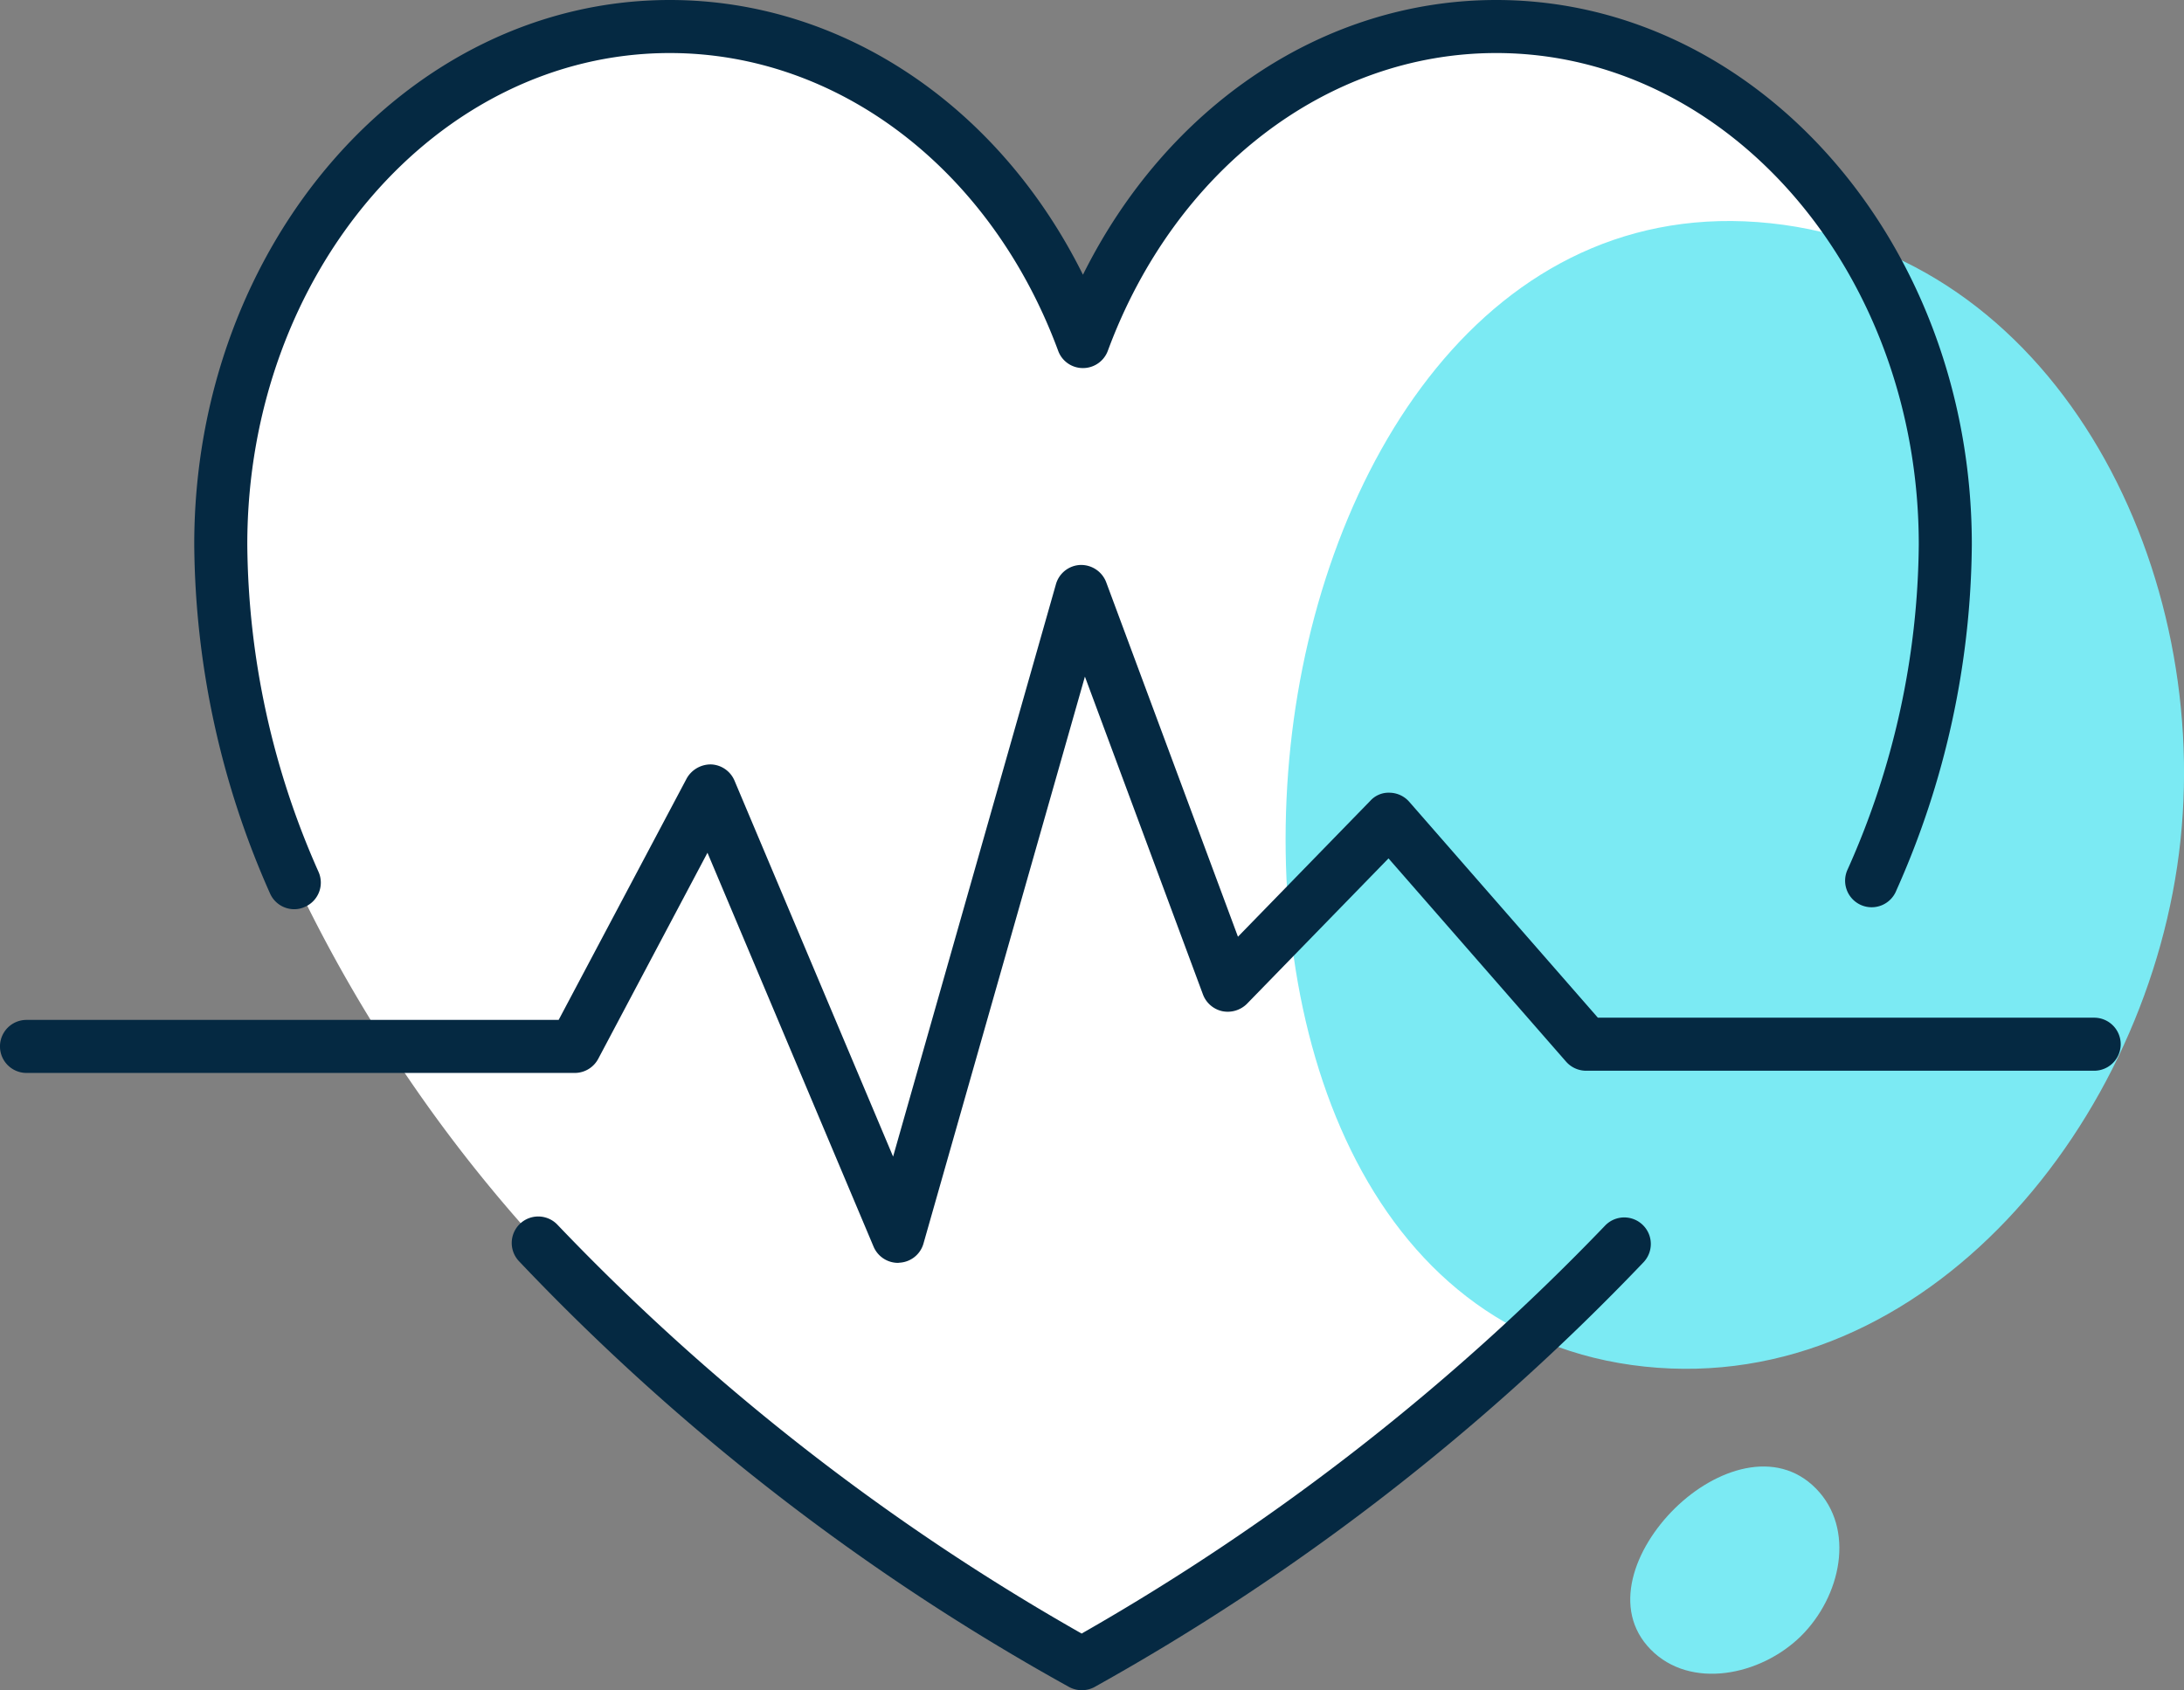
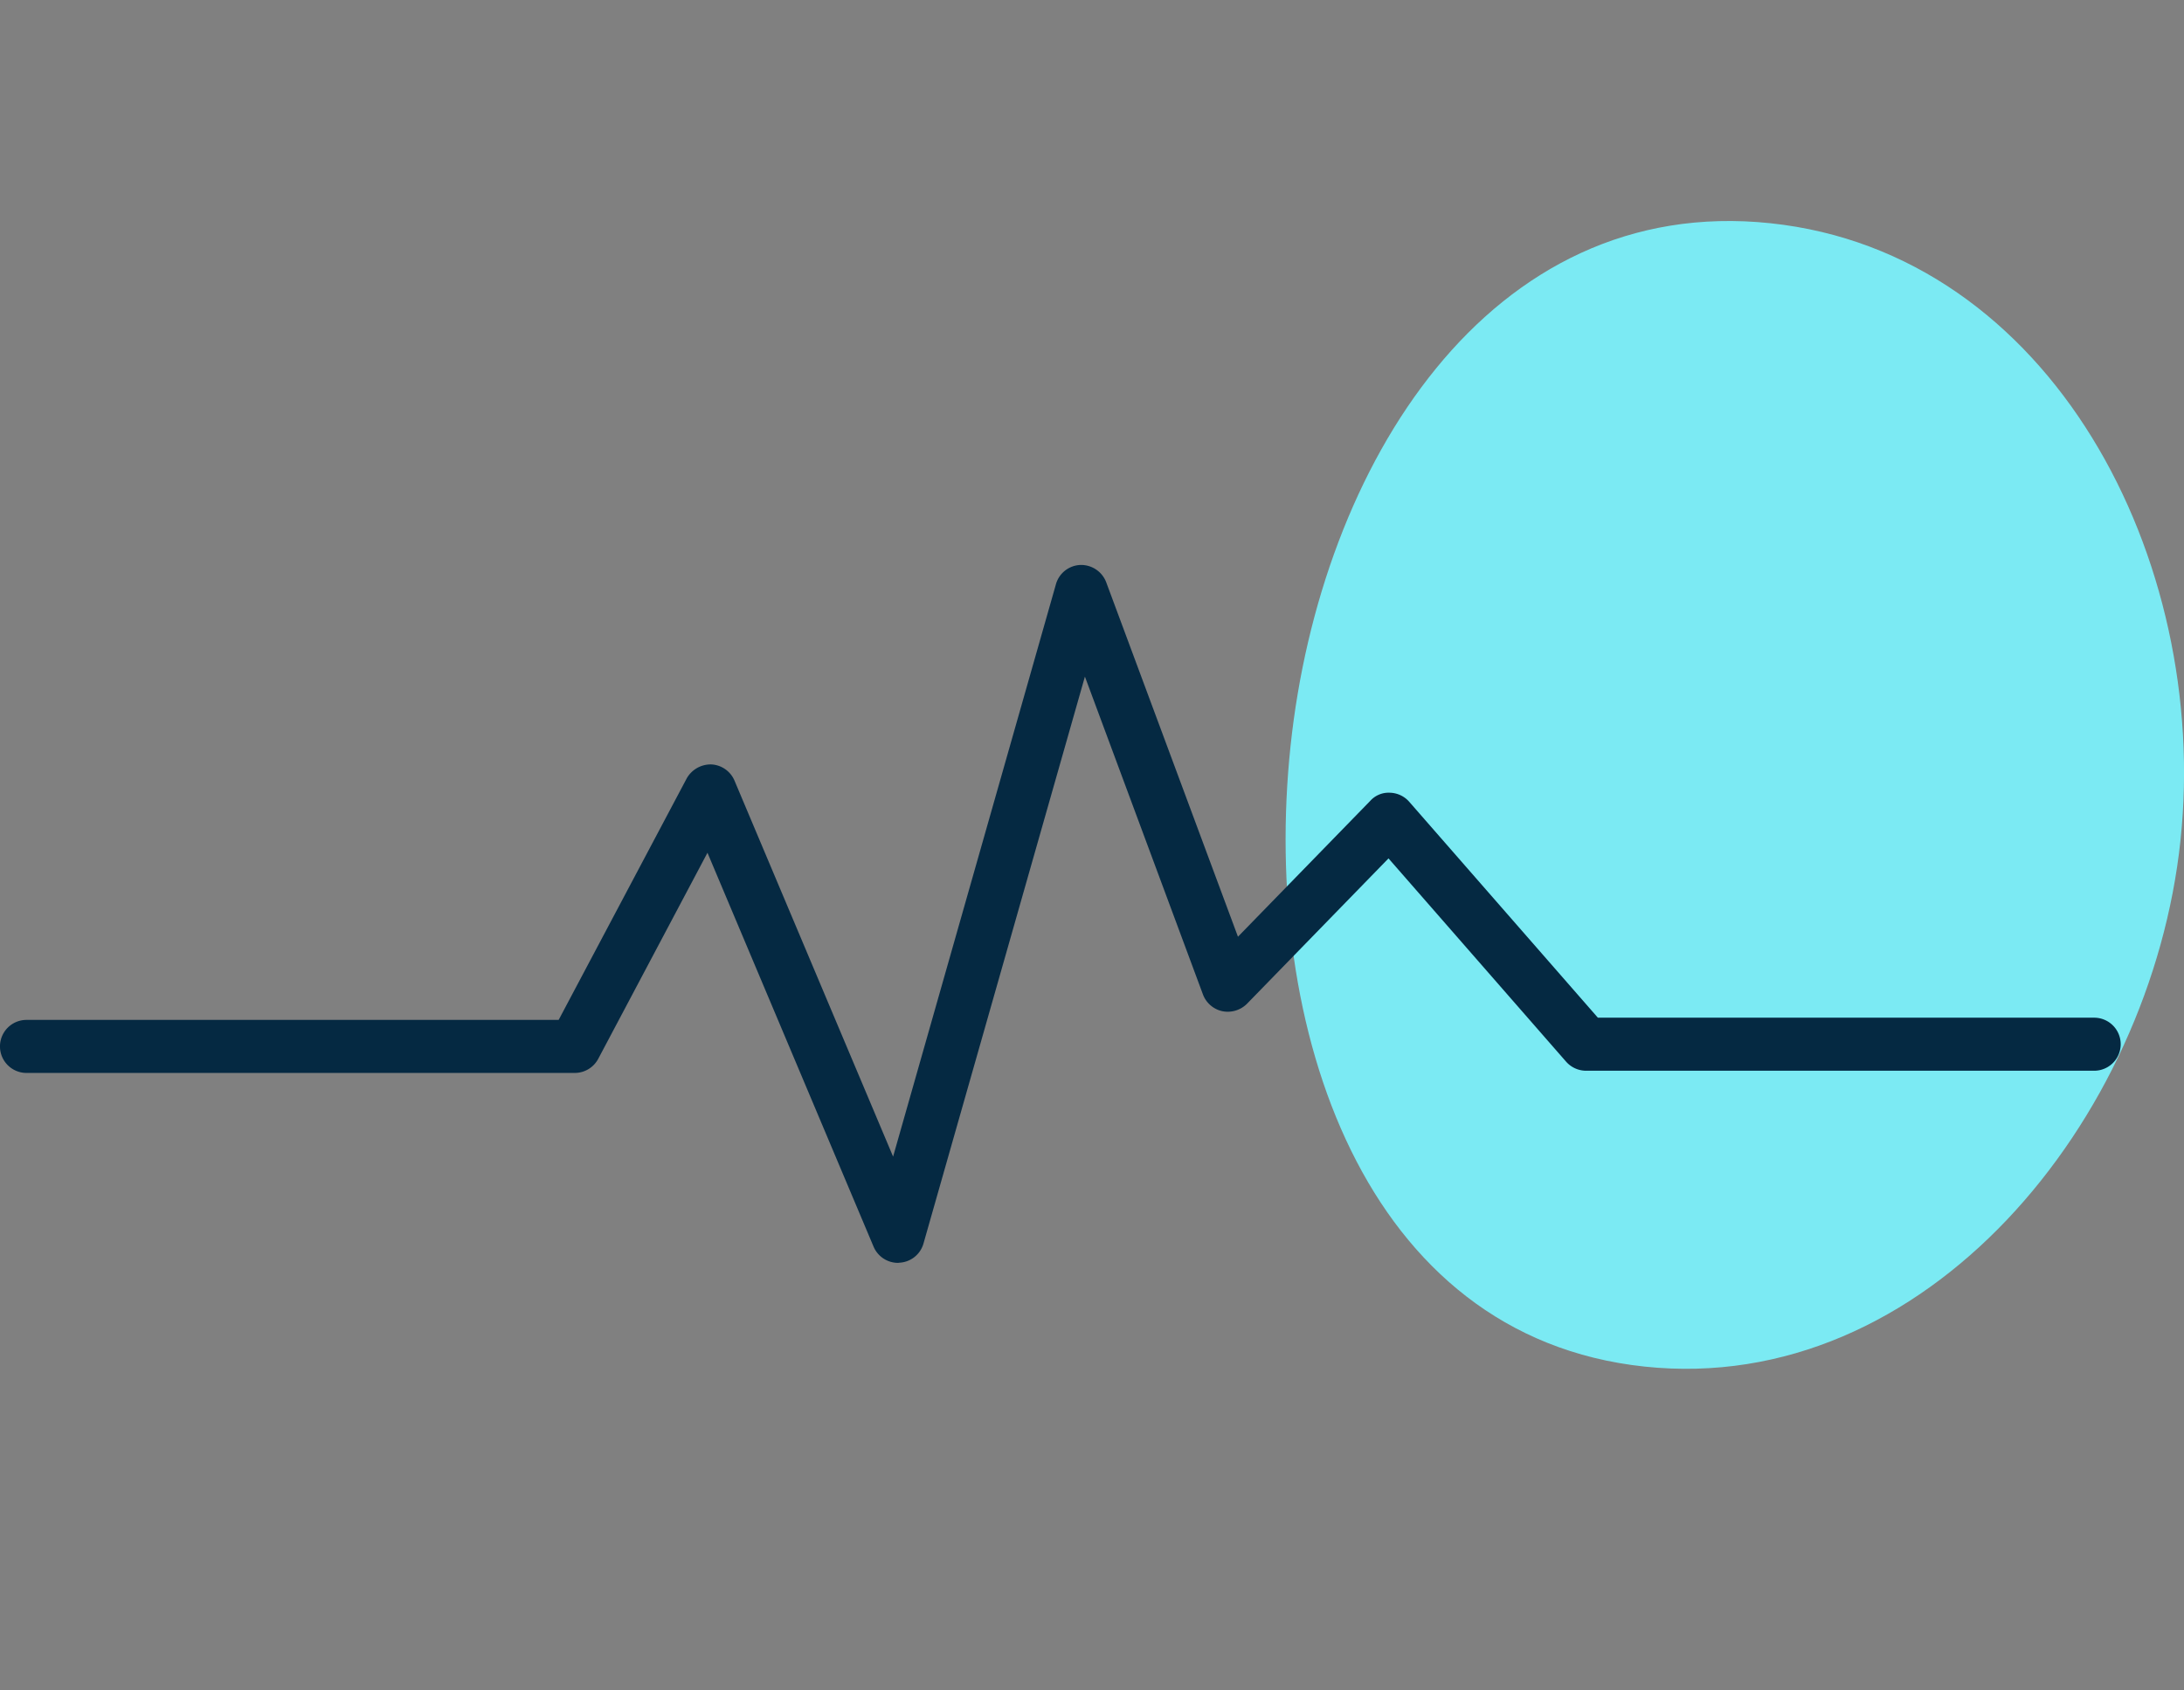
<svg xmlns="http://www.w3.org/2000/svg" width="59.321" height="45.92" viewBox="0 0 59.321 45.92">
  <rect x="0" y="0" width="59.321" height="45.92" fill="#808080" stroke="none" />
  <defs>
    <style>.a{fill:#fff;}.b{fill:#7beaf3;}.c{fill:#052942;}</style>
  </defs>
  <g transform="translate(6.082 0.72)">
-     <path class="a" d="M617.206,874.2c-.109-.063-7.55-5.28-7.55-5.28a52.732,52.732,0,0,1-5.858-5.11,40.235,40.235,0,0,1-7.606-11.389,23.3,23.3,0,0,1-1.326-11.093l1.531-4.446,2.79-3.643,3.41-2.223,5.122-.818,4.965,1.7,3.645,3.547,1.7,3.272,2.526-4.348,4.119-3.185,4.576-1.026,4.947,1.207,4.582,4.081,2.329,5.474.215,5.589a29.2,29.2,0,0,1-1.389,5.672,40.434,40.434,0,0,1-8.308,12.194c-3.531,3.251-5.116,4.548-5.116,4.548l-5.143,3.689-2.859,1.739Z" transform="translate(-594.692 -830.155)" />
-   </g>
+     </g>
  <g transform="translate(34.918 6.009)">
    <path class="b" d="M634.008,849.727c-.805,7.631-6.926,15.111-14.557,14.3s-10.423-9.226-9.616-16.857,5.4-15.013,13.036-14.206S634.814,842.1,634.008,849.727Z" transform="translate(-609.7 -832.908)" />
  </g>
  <g transform="translate(44.278 39.844)">
-     <path class="b" d="M619.206,855.13c-1.1,1.078-3,1.456-4.077.359s-.44-2.757.659-3.837,2.749-1.635,3.829-.538S620.3,854.051,619.206,855.13Z" transform="translate(-614.572 -850.519)" />
-   </g>
+     </g>
  <g transform="translate(0 0)">
    <g transform="translate(5.276)">
-       <path class="c" d="M596.989,854.482a.72.72,0,0,1-.661-.434,23.672,23.672,0,0,1-2.056-9.476c0-8.158,5.795-14.792,12.917-14.792,4.69,0,8.945,2.878,11.222,7.464,2.281-4.586,6.538-7.464,11.224-7.464,7.122,0,12.919,6.634,12.919,14.792a23.407,23.407,0,0,1-2.05,9.4.721.721,0,1,1-1.32-.578,21.971,21.971,0,0,0,1.929-8.822c0-7.362-5.149-13.351-11.478-13.351-4.592,0-8.732,3.176-10.548,8.088a.72.72,0,0,1-.676.471h0a.714.714,0,0,1-.674-.471c-1.816-4.913-5.954-8.088-10.548-8.088-6.329,0-11.476,5.988-11.476,13.351a22.227,22.227,0,0,0,1.937,8.9.718.718,0,0,1-.375.947A.693.693,0,0,1,596.989,854.482Z" transform="translate(-594.272 -829.78)" />
-     </g>
+       </g>
    <g transform="translate(13.898 33.05)">
-       <path class="c" d="M614.242,859.852a.73.73,0,0,1-.334-.083,61.9,61.9,0,0,1-14.955-11.578.72.72,0,1,1,1.057-.978,61.93,61.93,0,0,0,14.231,11.1,62.912,62.912,0,0,0,14.211-11.076.721.721,0,0,1,1.055.984,62.905,62.905,0,0,1-14.93,11.552A.73.73,0,0,1,614.242,859.852Z" transform="translate(-598.76 -846.982)" />
-     </g>
+       </g>
    <g transform="translate(0 15.345)">
      <path class="c" d="M615.918,856.732a.722.722,0,0,1-.665-.442l-4.511-10.7-2.968,5.6a.723.723,0,0,1-.636.382H592.246a.72.72,0,0,1,0-1.441H606.7l3.477-6.559a.748.748,0,0,1,.667-.382.722.722,0,0,1,.632.44l4.308,10.215,4.423-15.551a.719.719,0,0,1,.665-.523.729.729,0,0,1,.7.469l3.579,9.631,3.595-3.693a.671.671,0,0,1,.534-.219.722.722,0,0,1,.523.246l5.124,5.866h13.48a.72.72,0,1,1,0,1.441H634.606a.725.725,0,0,1-.542-.246l-4.824-5.523-3.846,3.952a.741.741,0,0,1-.665.2.726.726,0,0,1-.528-.453l-3.207-8.638-4.384,15.4a.717.717,0,0,1-.649.523Z" transform="translate(-591.526 -837.767)" />
    </g>
  </g>
</svg>